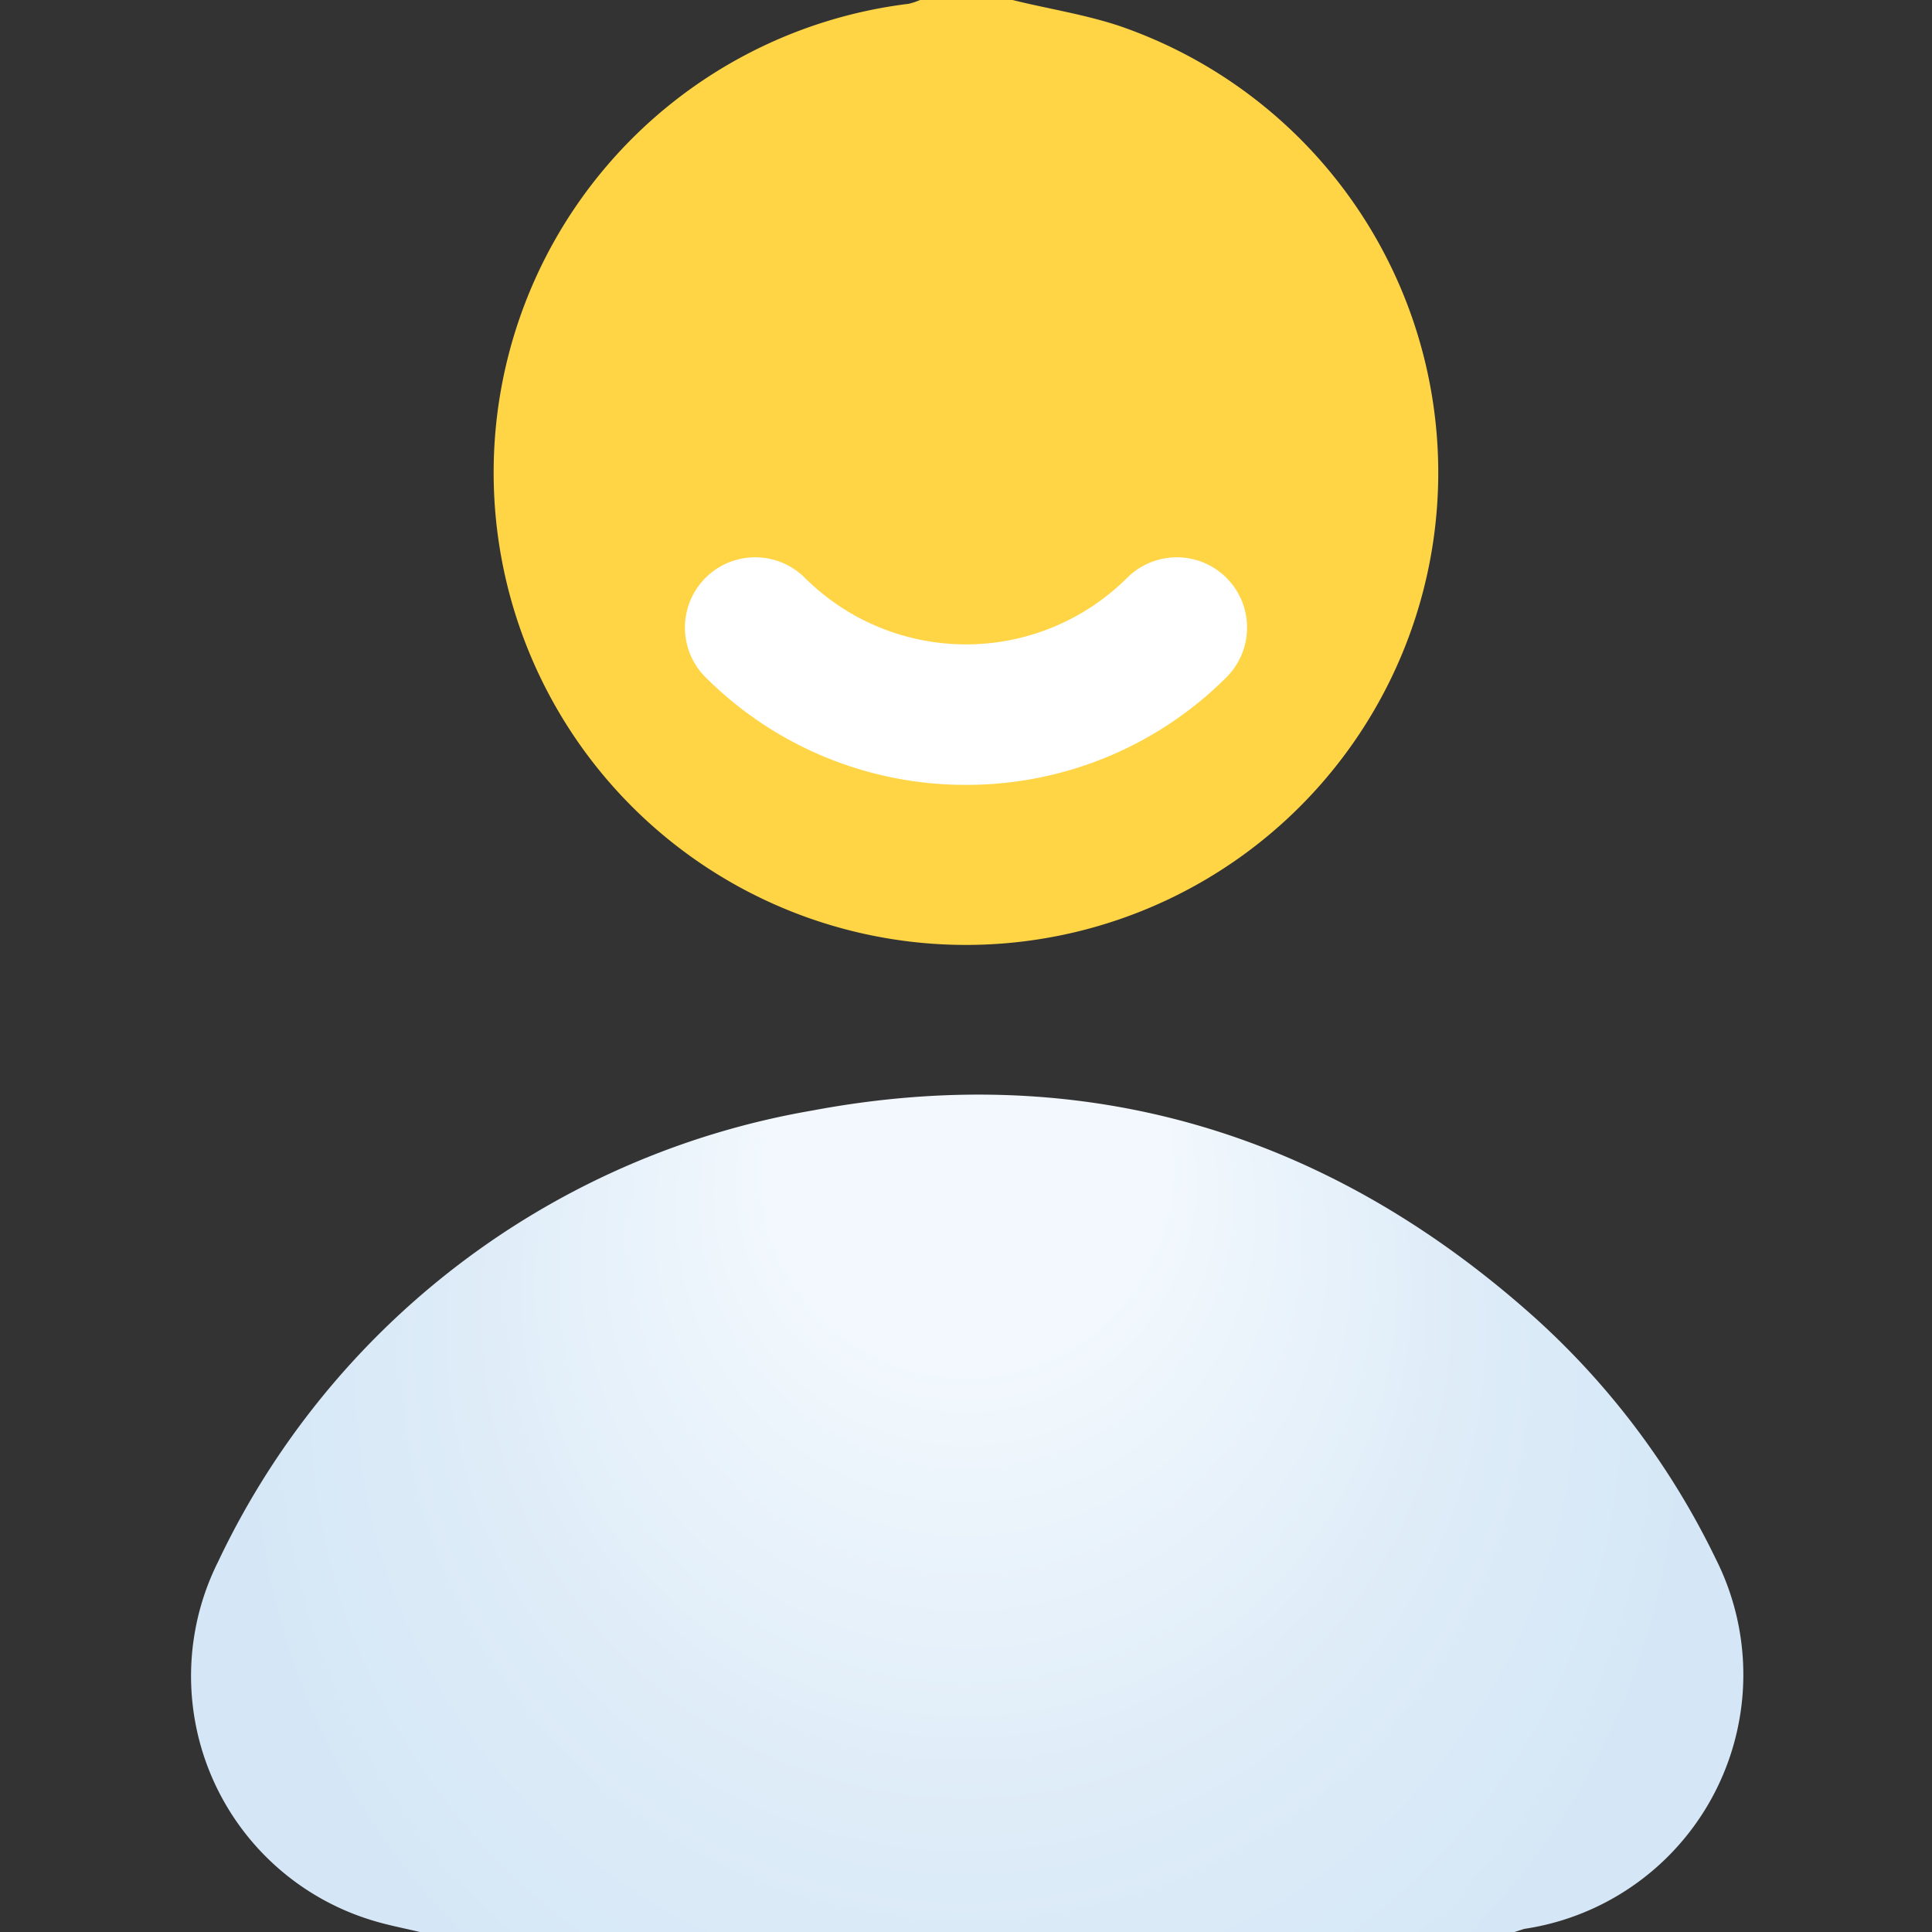
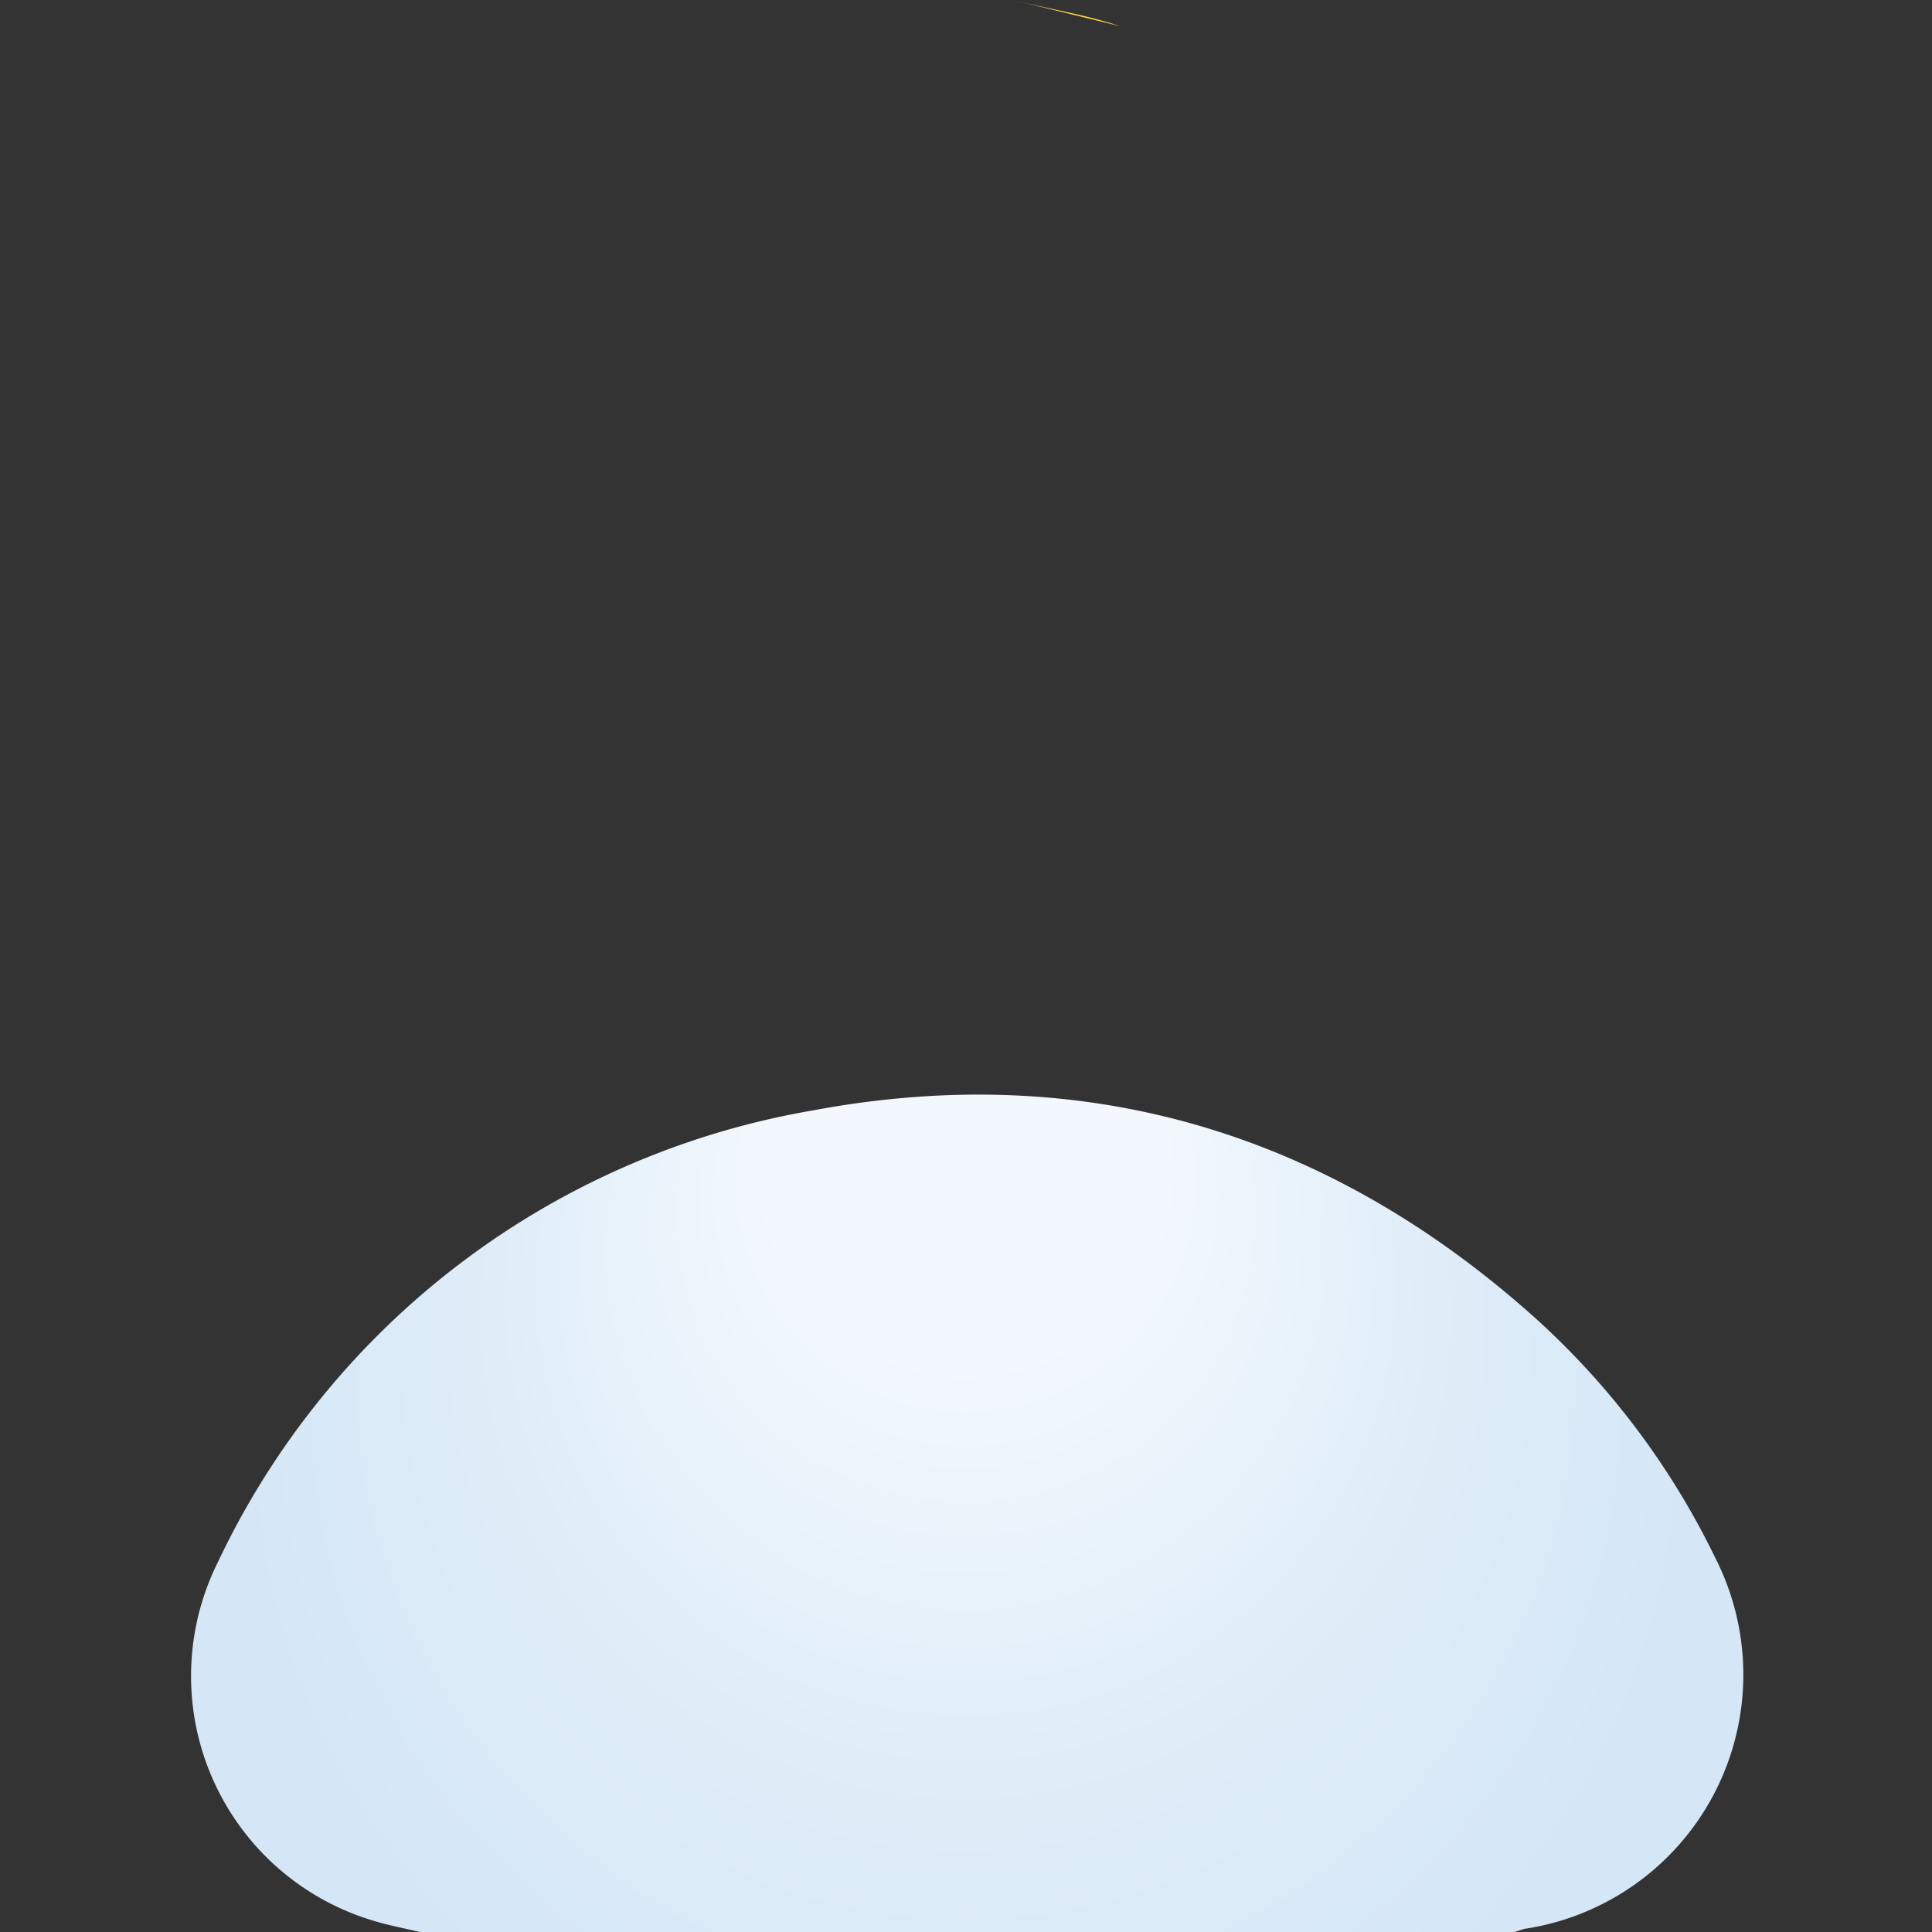
<svg xmlns="http://www.w3.org/2000/svg" id="design" viewBox="0 0 56 56">
  <rect x="0" y="0" width="56" height="56" fill="#333333" stroke="none" />
  <defs>
    <style>.cls-1{fill:url(#radial-gradient);}.cls-2{fill:#ffd545;}.cls-3{fill:#fff;}</style>
    <radialGradient id="radial-gradient" cx="28" cy="43.87" fy="30.821" r="25.27" gradientUnits="userSpaceOnUse">
      <stop offset="0.23" stop-color="#f2f8fd" />
      <stop offset="0.57" stop-color="#deecf8" />
      <stop offset="0.83" stop-color="#d5e7f6" />
    </radialGradient>
  </defs>
  <path class="cls-1" d="M12.17,56c-.46-.11-.94-.2-1.39-.34A7.4,7.4,0,0,1,6.32,45.27,23.45,23.45,0,0,1,23.54,32.19c7.93-1.49,15,.65,21,6.05a22.72,22.72,0,0,1,5.19,6.94,7.45,7.45,0,0,1-5.55,10.73l-.28.09Z" />
-   <path class="cls-2" d="M29.35,0c1,.25,2.11.42,3.12.76A13.69,13.69,0,1,1,26.34.11,2.13,2.13,0,0,0,26.67,0Z" />
-   <path class="cls-3" d="M28,22.75a10.65,10.65,0,0,1-7.55-3.12,2,2,0,0,1,2.88-2.88,6.62,6.62,0,0,0,9.34,0,2,2,0,1,1,2.88,2.88A10.65,10.65,0,0,1,28,22.75Z" />
+   <path class="cls-2" d="M29.35,0c1,.25,2.11.42,3.12.76Z" />
</svg>